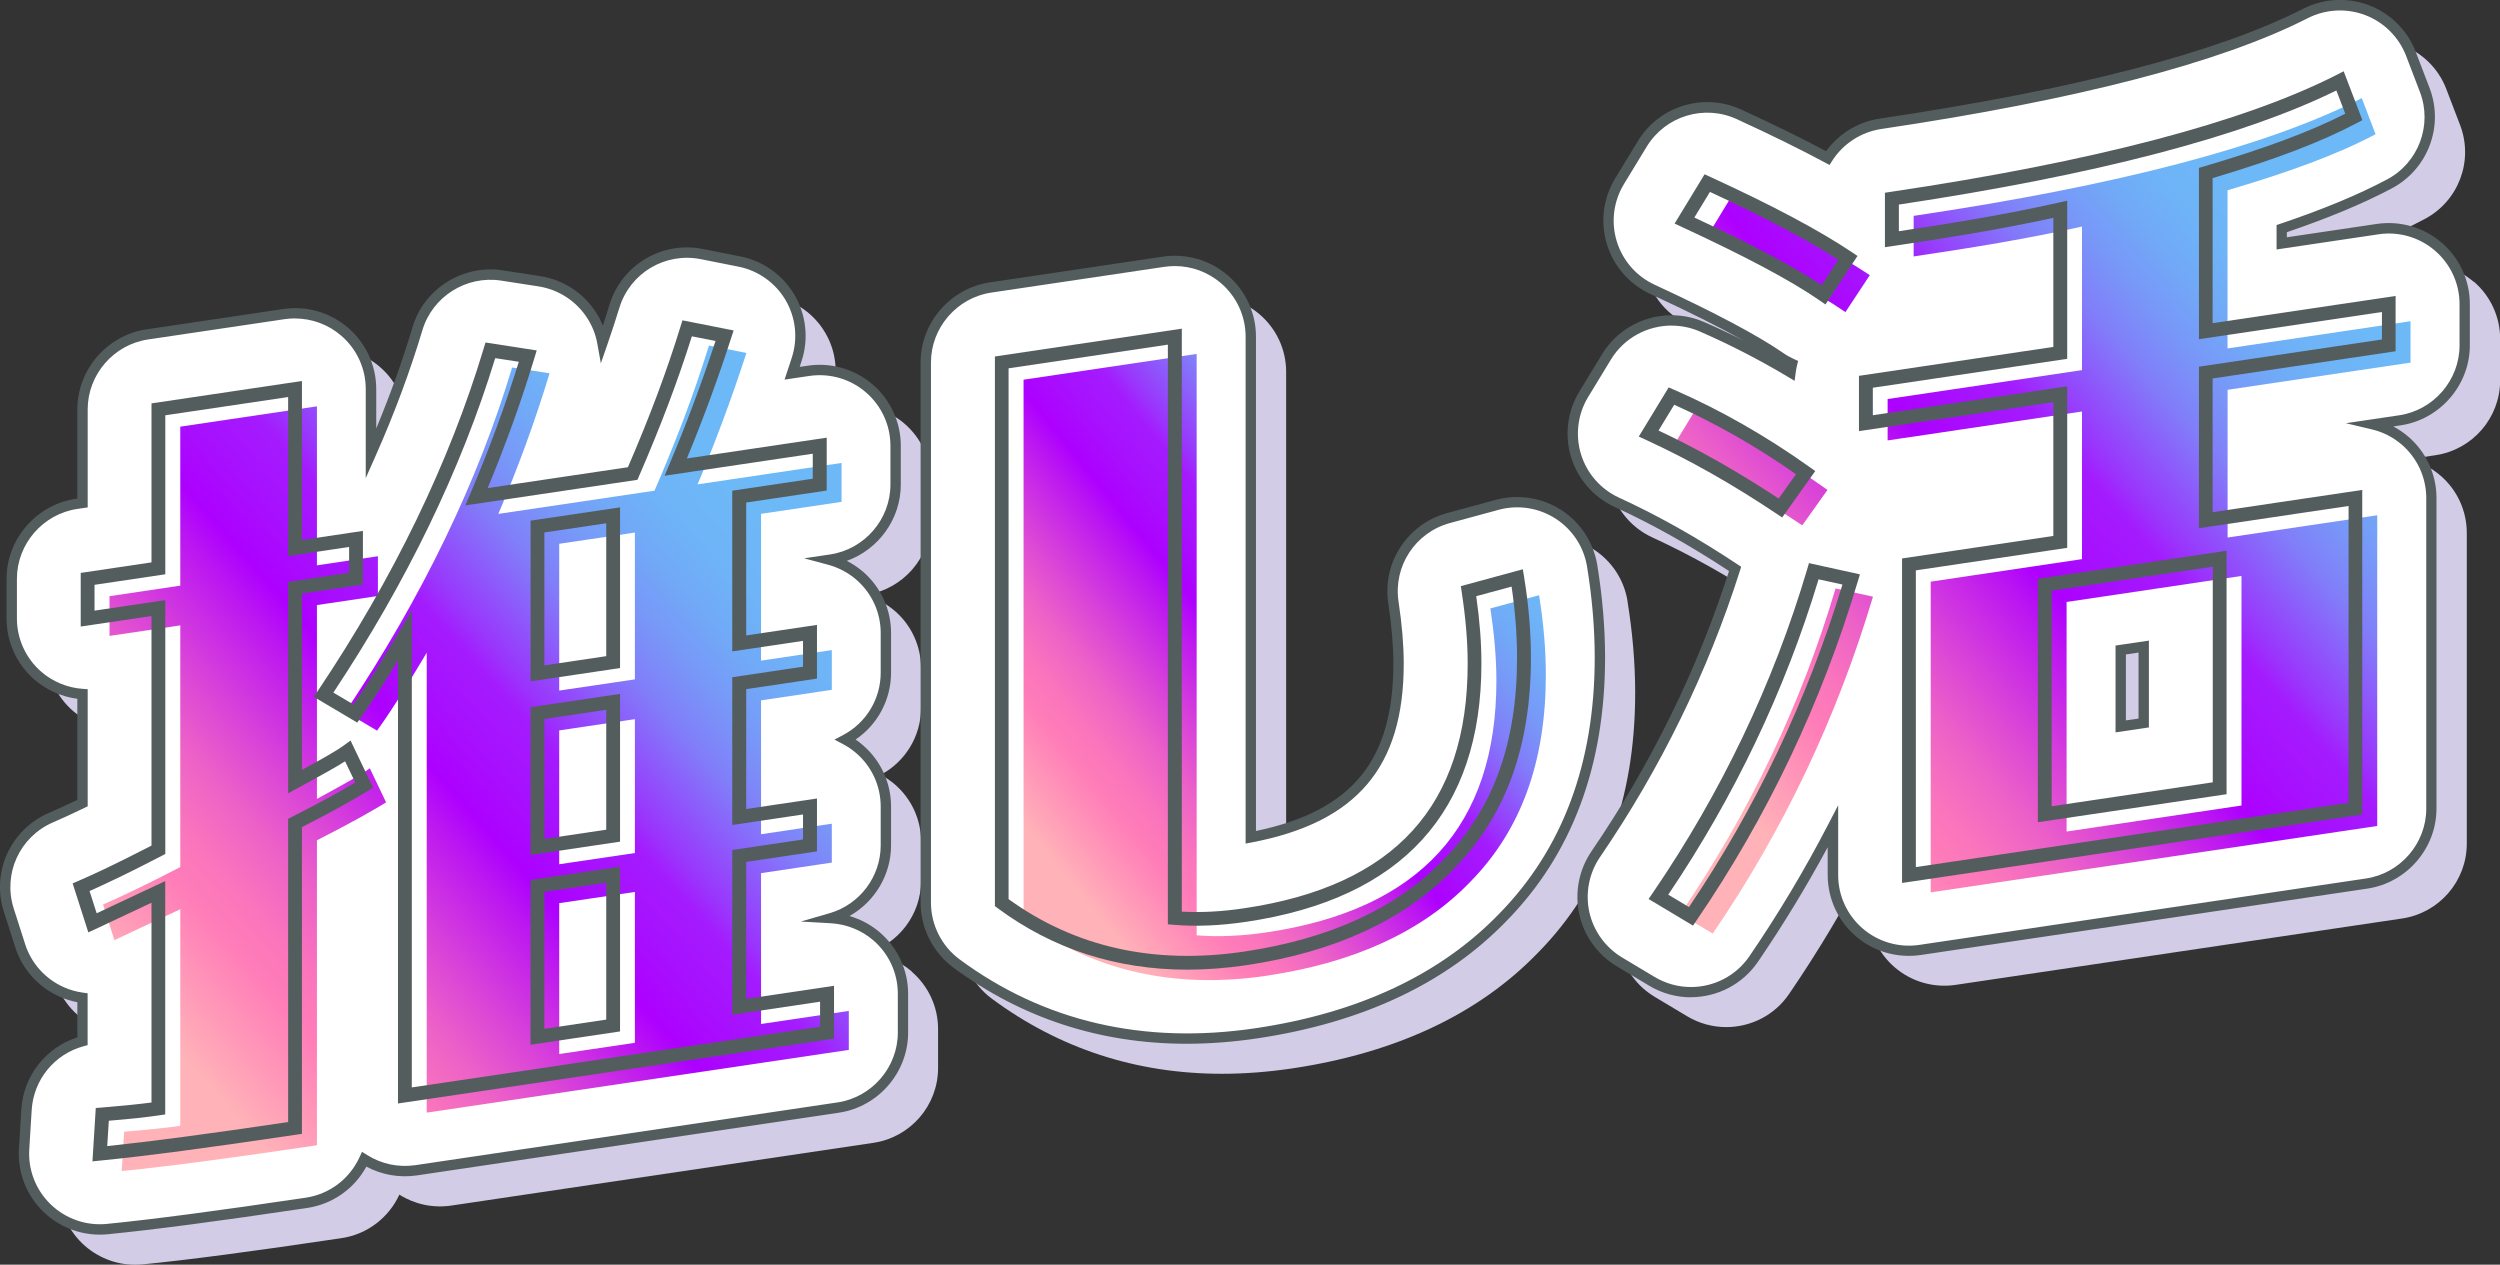
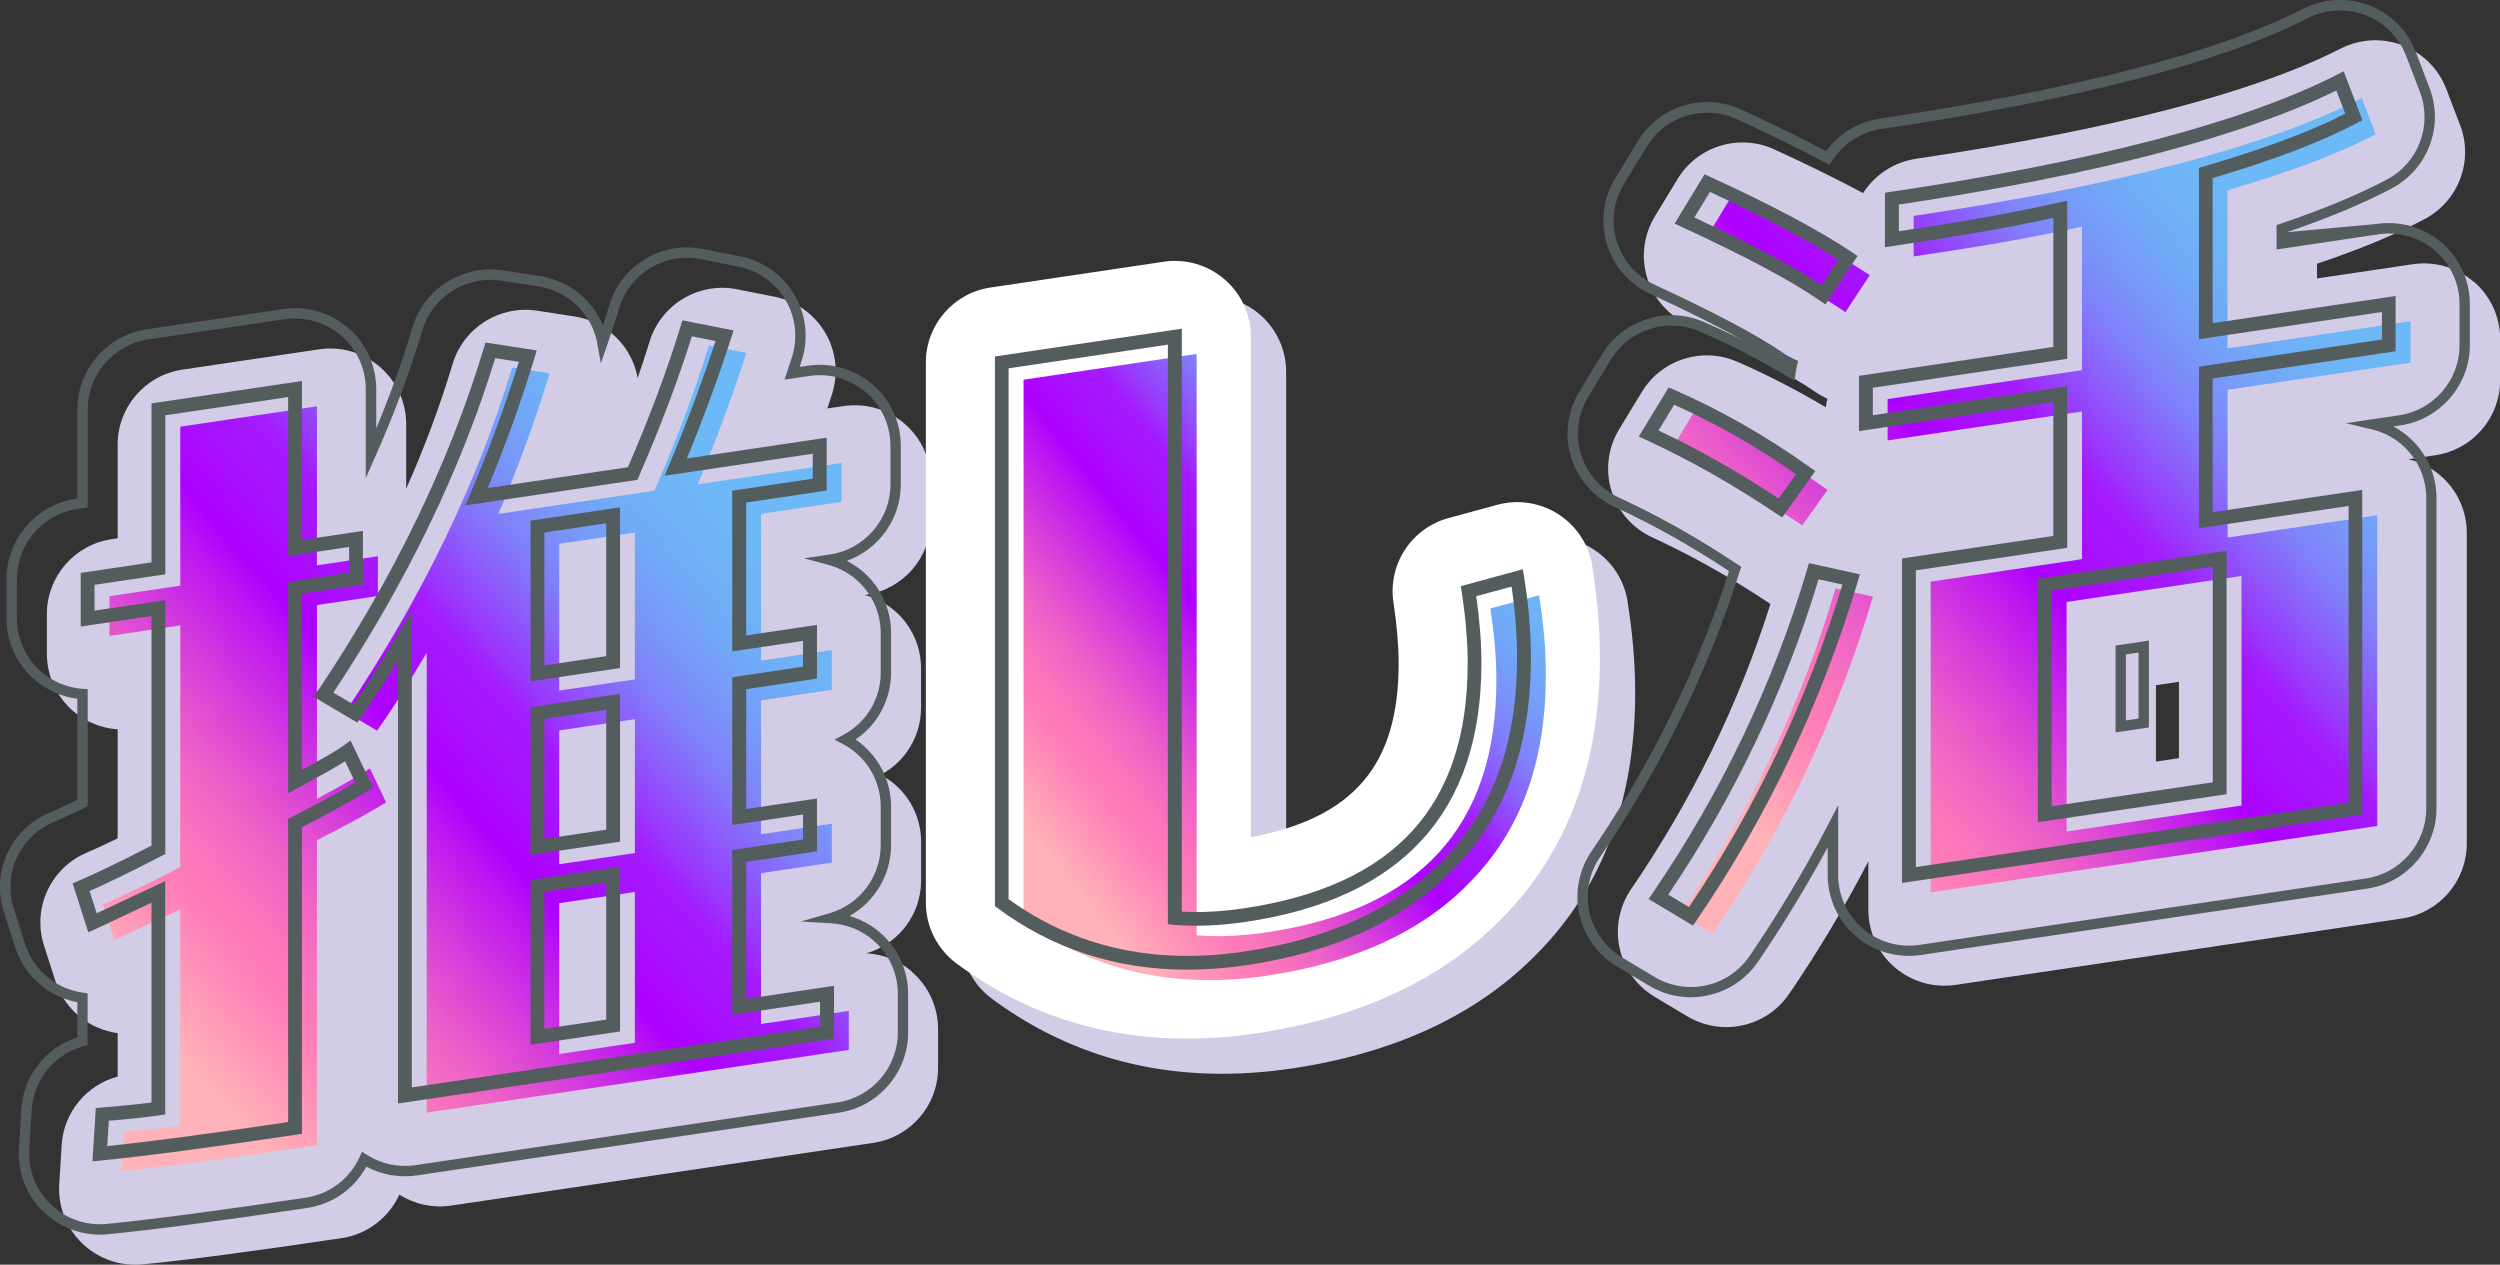
<svg xmlns="http://www.w3.org/2000/svg" width="682" height="345" viewBox="0 0 682 345" fill="none">
  <rect x="0" y="0" width="682" height="345" fill="#333333" stroke="none" />
  <g clip-path="url(#clip0_0_269)">
    <path d="M248.75 265.033C245.265 262.028 240.895 260.3 236.375 260.056C245.096 257.52 251.274 249.499 251.274 240.219V229.606C251.274 223.594 248.656 217.884 244.079 213.958C242.892 212.943 241.611 212.079 240.255 211.366C246.866 207.872 251.255 200.94 251.255 193.107V182.268C251.255 176.257 248.637 170.546 244.06 166.62C241.668 164.573 238.88 163.108 235.904 162.319L236.262 162.262C246.414 160.76 253.93 152.062 253.93 141.825V131.211C253.93 125.2 251.312 119.49 246.735 115.564C242.176 111.638 236.111 109.891 230.159 110.773L225.695 111.431C226.128 110.154 226.542 108.857 226.957 107.561C228.784 101.945 228.106 95.821 225.111 90.749C222.116 85.658 217.086 82.089 211.285 80.943L201.076 78.915C190.659 76.848 180.356 82.991 177.229 93.116C176.212 96.403 175.12 99.747 173.952 103.128C173.481 100.536 172.52 98.019 171.089 95.746C167.886 90.693 162.669 87.255 156.735 86.335L146.526 84.757C136.298 83.179 126.466 89.359 123.49 99.24C120.08 110.567 115.861 121.95 110.813 133.334V115.733C110.813 109.722 108.195 104.011 103.618 100.085C99.059 96.159 92.994 94.412 87.042 95.295L49.765 100.836C39.612 102.339 32.097 111.036 32.097 121.274V146.84L30.458 147.084C20.305 148.587 12.79 157.284 12.79 167.522V178.361C12.79 184.372 15.408 190.082 19.985 194.008C23.413 196.958 27.67 198.667 32.097 198.968V228.704C28.311 230.526 25.485 231.822 23.47 232.686C13.732 236.913 8.759 247.808 11.999 257.914L15.107 267.626C16.915 273.261 21.059 277.882 26.502 280.268C28.311 281.057 30.194 281.583 32.097 281.846V293.68C23.658 295.953 17.386 303.373 16.821 312.352L16.161 323.078C15.785 329.127 18.102 335.025 22.471 339.233C26.352 342.952 31.513 345.019 36.843 345.019C37.522 345.019 38.218 344.981 38.897 344.925C51.724 343.648 68.451 341.45 93.145 337.768C100.284 336.716 106.104 332.095 108.948 325.896C113.13 328.545 118.14 329.615 123.094 328.883L238.239 311.77C248.392 310.267 255.908 301.57 255.908 291.332V280.719C255.908 274.708 253.289 268.997 248.712 265.071L248.75 265.033Z" fill="#D2CCE6" />
    <path d="M443.987 163.953C443.045 158.167 439.692 153.058 434.757 149.883C429.822 146.709 423.757 145.77 418.087 147.31L404.807 150.917C394.674 153.678 388.194 163.559 389.757 173.928C390.699 180.108 391.17 185.706 391.17 190.59C391.17 218.241 379.058 232.63 350.861 238.002V101.438C350.861 95.427 348.242 89.716 343.665 85.79C339.107 81.864 333.042 80.117 327.089 81L279.867 88.025C269.715 89.528 262.199 98.225 262.199 108.463V255.848C262.199 262.385 265.307 268.546 270.562 272.435C288.984 286.073 310.043 292.929 333.362 292.929C339.54 292.929 345.888 292.441 352.386 291.483C380.791 287.256 403.395 276.643 419.575 259.887C437.168 242.004 446.077 218.147 446.077 188.993C446.077 180.991 445.362 172.557 443.968 163.953H443.987Z" fill="#D2CCE6" />
    <path d="M674.805 76.867C670.246 72.941 664.181 71.194 658.229 72.077L632.084 75.966V71.946C643.951 67.945 653.501 63.981 661.487 59.736C670.717 54.833 674.842 43.862 671.113 34.113L667.345 24.27C665.255 18.785 660.903 14.464 655.422 12.361C649.941 10.257 643.8 10.576 638.564 13.243C614.943 25.284 575.971 35.409 522.684 43.318C516.562 44.238 511.382 47.77 508.255 52.673C501.305 48.953 493.281 44.99 484.051 40.763C474.482 36.367 463.124 39.824 457.662 48.803L451.446 59.022C448.394 64.056 447.622 70.124 449.336 75.759C451.05 81.394 455.081 86.015 460.43 88.476C476.969 96.14 488.364 102.189 495.296 106.96C496.313 107.674 497.406 108.275 498.517 108.782C498.329 109.553 498.178 110.323 498.084 111.112C490.173 106.397 482.092 102.245 473.917 98.676C464.405 94.525 453.292 98.038 447.904 106.904L441.689 117.123C438.637 122.157 437.865 128.243 439.598 133.879C441.331 139.514 445.38 144.135 450.73 146.596C461.429 151.518 471.977 157.454 482.977 164.761C474.294 192.205 461.504 218.372 444.947 242.586C441.745 247.282 440.615 253.087 441.82 258.647C443.045 264.207 446.492 268.997 451.389 271.928L460.261 277.244C463.595 279.235 467.287 280.193 470.922 280.193C477.571 280.193 484.07 277.018 488.063 271.158C495.993 259.549 503.207 247.47 509.687 234.978V248.24C509.687 254.251 512.305 259.962 516.882 263.888C521.441 267.814 527.506 269.561 533.458 268.678L655.271 250.569C665.424 249.067 672.94 240.369 672.94 230.132V145.375C672.94 139.364 670.322 133.653 665.744 129.727C663.201 127.548 660.225 126.046 657.042 125.275L664.369 124.186C674.522 122.683 682.038 113.986 682.038 103.748V92.459C682.038 86.448 679.419 80.737 674.842 76.811L674.805 76.867ZM588.139 207.759V186.927L594.412 185.988V206.82L588.139 207.759Z" fill="#D2CCE6" />
-     <path d="M239.125 255.435C235.64 252.429 231.27 250.701 226.749 250.457C235.471 247.921 241.649 239.9 241.649 230.62V220.007C241.649 213.996 239.031 208.285 234.453 204.359C233.267 203.345 231.986 202.481 230.63 201.767C237.241 198.273 241.63 191.341 241.63 183.508V172.669C241.63 166.658 239.012 160.948 234.435 157.022C232.042 154.974 229.255 153.509 226.278 152.72L226.636 152.664C236.789 151.161 244.305 142.464 244.305 132.226V121.613C244.305 115.601 241.686 109.891 237.109 105.965C232.551 102.039 226.486 100.292 220.533 101.175L216.069 101.832C216.503 100.555 216.917 99.259 217.331 97.963C219.158 92.346 218.48 86.222 215.485 81.15C212.49 76.06 207.461 72.491 201.66 71.345L191.45 69.316C181.034 67.25 170.731 73.392 167.604 83.517C166.587 86.805 165.494 90.148 164.326 93.529C163.856 90.937 162.895 88.42 161.463 86.147C158.261 81.094 153.044 77.656 147.11 76.736L136.901 75.158C126.673 73.58 116.841 79.76 113.864 89.641C110.455 100.968 106.236 112.352 101.188 123.735V106.134C101.188 100.123 98.57 94.412 93.992 90.486C89.434 86.56 83.369 84.813 77.416 85.696L40.14 91.238C29.987 92.74 22.471 101.438 22.471 111.675V137.241L20.833 137.486C10.68 138.988 3.164 147.686 3.164 157.923V168.762C3.164 174.773 5.783 180.484 10.36 184.41C13.788 187.359 18.045 189.068 22.471 189.369V219.105C18.685 220.927 15.86 222.223 13.845 223.088C4.106 227.314 -0.866 238.209 2.373 248.315L5.481 258.027C7.29 263.663 11.434 268.284 16.877 270.669C18.685 271.458 20.569 271.984 22.471 272.247V284.082C14.033 286.354 7.76 293.774 7.195 302.754L6.536 313.48C6.159 319.528 8.476 325.427 12.846 329.634C16.727 333.354 21.888 335.42 27.218 335.42C27.896 335.42 28.593 335.383 29.271 335.326C42.099 334.049 58.825 331.851 83.519 328.169C90.658 327.117 96.479 322.496 99.323 316.297C103.505 318.946 108.515 320.017 113.469 319.284L228.614 302.171C238.767 300.668 246.282 291.971 246.282 281.733V271.12C246.282 265.109 243.664 259.398 239.087 255.472L239.125 255.435Z" fill="white" />
    <path d="M27.256 336.81C21.511 336.81 16.048 334.612 11.904 330.63C7.214 326.121 4.766 319.847 5.161 313.367L5.82 302.64C6.385 293.53 12.47 285.772 21.096 282.992V273.411C19.458 273.092 17.857 272.604 16.331 271.927C10.529 269.373 6.084 264.451 4.163 258.421L1.055 248.709C-2.411 237.889 2.863 226.299 13.317 221.772C15.578 220.795 18.196 219.593 21.096 218.203V190.627C16.821 190.082 12.752 188.26 9.475 185.461C4.596 181.272 1.789 175.167 1.789 168.743V157.904C1.789 147.065 9.908 137.673 20.663 136.076L21.096 136.02V111.675C21.096 100.836 29.215 91.444 39.97 89.847L77.247 84.306C83.632 83.348 90.074 85.226 94.953 89.415C99.832 93.604 102.638 99.709 102.638 106.134V116.878C106.481 107.636 109.815 98.376 112.546 89.227C115.692 78.727 126.277 72.077 137.146 73.749L147.355 75.327C153.684 76.303 159.278 79.966 162.688 85.376C163.385 86.466 163.969 87.631 164.458 88.814C165.099 86.898 165.701 84.982 166.285 83.085C169.638 72.227 180.582 65.709 191.752 67.925L201.961 69.954C208.158 71.175 213.526 75.007 216.729 80.436C219.931 85.865 220.646 92.421 218.706 98.394C218.518 98.958 218.33 99.521 218.16 100.085L220.345 99.766C226.731 98.808 233.173 100.686 238.051 104.875C242.93 109.064 245.736 115.169 245.736 121.593V132.207C245.736 141.618 239.633 149.921 231.006 153.001C232.589 153.809 234.058 154.786 235.395 155.932C240.274 160.121 243.08 166.226 243.08 172.65V183.489C243.08 190.871 239.426 197.671 233.399 201.748C234.095 202.217 234.774 202.725 235.395 203.288C240.274 207.477 243.08 213.582 243.08 220.006V230.62C243.08 238.678 238.597 246.042 231.741 249.893C234.792 250.776 237.637 252.297 240.048 254.382C244.926 258.59 247.733 264.677 247.733 271.101V281.714C247.733 292.553 239.614 301.945 228.859 303.542L113.714 320.655C108.967 321.35 104.126 320.505 99.945 318.251C96.629 324.337 90.696 328.507 83.764 329.54C59.032 333.222 42.287 335.42 29.46 336.697C28.725 336.772 27.991 336.81 27.256 336.81ZM80.506 86.86C79.564 86.86 78.603 86.936 77.661 87.067L40.385 92.609C31.004 93.999 23.922 102.189 23.922 111.656V138.424L21.078 138.838C11.697 140.228 4.615 148.418 4.615 157.885V168.724C4.615 174.341 7.064 179.638 11.32 183.301C14.466 186.006 18.459 187.64 22.603 187.922L23.922 188.016V219.95L23.131 220.345C19.872 221.923 16.953 223.275 14.447 224.346C5.331 228.309 0.735 238.397 3.748 247.845L6.856 257.557C8.533 262.817 12.413 267.1 17.461 269.335C19.119 270.068 20.889 270.556 22.679 270.8L23.903 270.969V285.114L22.867 285.396C14.862 287.537 9.154 294.544 8.646 302.791L7.987 313.517C7.629 319.152 9.776 324.656 13.863 328.582C17.932 332.489 23.489 334.443 29.177 333.879C41.967 332.602 58.675 330.404 83.35 326.741C89.848 325.783 95.349 321.651 98.08 315.677L98.758 314.212L100.133 315.076C104.051 317.555 108.722 318.532 113.318 317.856L228.463 300.743C237.844 299.353 244.926 291.163 244.926 281.695V271.082C244.926 265.484 242.478 260.168 238.221 256.505C235.018 253.744 230.912 252.11 226.693 251.865L218.462 251.396L226.373 249.104C234.548 246.718 240.255 239.129 240.255 230.62V220.006C240.255 214.39 237.806 209.093 233.549 205.43C232.457 204.49 231.27 203.683 229.989 203.006L227.635 201.767L229.989 200.527C236.318 197.183 240.255 190.665 240.255 183.508V172.669C240.255 167.052 237.806 161.755 233.549 158.092C231.364 156.214 228.727 154.824 225.939 154.072L219.347 152.306L226.448 151.254C235.828 149.864 242.911 141.674 242.911 132.207V121.593C242.911 115.996 240.462 110.679 236.205 107.016C231.948 103.353 226.316 101.738 220.76 102.564L214.016 103.56L214.751 101.381C215.184 100.104 215.598 98.826 216.013 97.53C217.708 92.308 217.086 86.597 214.299 81.864C211.511 77.13 206.821 73.805 201.415 72.734L191.206 70.706C181.449 68.771 171.899 74.463 168.979 83.93C167.962 87.236 166.85 90.617 165.683 93.999L163.912 99.108L162.951 93.773C162.518 91.312 161.614 89.002 160.277 86.898C157.301 82.183 152.422 78.99 146.903 78.126L136.694 76.548C127.219 75.082 117.99 80.887 115.239 90.054C111.849 101.362 107.554 112.896 102.487 124.317L99.775 130.422V106.134C99.775 100.517 97.326 95.201 93.069 91.557C89.547 88.513 85.064 86.879 80.468 86.879L80.506 86.86Z" fill="#545D5E" />
    <path d="M434.361 154.354C433.419 148.568 430.067 143.458 425.132 140.284C420.197 137.109 414.131 136.17 408.462 137.71L395.182 141.317C385.048 144.078 378.569 153.959 380.132 164.328C381.074 170.508 381.545 176.106 381.545 180.99C381.545 208.641 369.433 223.03 341.235 228.403V91.838C341.235 85.827 338.617 80.116 334.04 76.19C329.482 72.264 323.416 70.517 317.464 71.4L270.242 78.426C260.089 79.928 252.574 88.626 252.574 98.864V246.248C252.574 252.785 255.682 258.947 260.937 262.835C279.359 276.473 300.418 283.329 323.737 283.329C329.915 283.329 336.263 282.841 342.761 281.883C371.166 277.656 393.769 267.043 409.95 250.287C427.543 232.404 436.452 208.547 436.452 179.394C436.452 171.391 435.736 162.957 434.342 154.354H434.361Z" fill="white" />
-     <path d="M323.737 284.738C300.116 284.738 278.699 277.75 260.089 263.962C254.495 259.811 251.142 253.199 251.142 246.23V98.864C251.142 88.025 259.261 78.632 270.016 77.036L317.238 70.01C323.624 69.071 330.066 70.931 334.944 75.12C339.823 79.309 342.629 85.414 342.629 91.838V226.693C368.887 221.208 380.113 207.477 380.113 181.009C380.113 176.2 379.642 170.659 378.719 164.554C377.043 153.489 383.956 142.914 394.787 139.964L408.066 136.358C414.112 134.723 420.592 135.719 425.866 139.1C431.14 142.482 434.719 147.967 435.736 154.128C437.149 162.825 437.865 171.316 437.865 179.394C437.865 208.923 428.805 233.118 410.948 251.264C394.542 268.226 371.675 278.99 342.95 283.273C336.413 284.25 329.953 284.738 323.718 284.738H323.737ZM320.497 72.584C319.555 72.584 318.594 72.659 317.653 72.79L270.43 79.816C261.05 81.206 253.968 89.396 253.968 98.864V246.248C253.968 252.316 256.887 258.101 261.766 261.708C284.689 278.671 312.039 285.039 342.554 280.493C370.639 276.323 392.978 265.822 408.933 249.31C426.262 231.69 435.039 208.172 435.039 179.394C435.039 171.466 434.342 163.126 432.949 154.579C432.082 149.206 428.936 144.416 424.34 141.467C419.744 138.518 414.094 137.635 408.819 139.082L395.54 142.688C386.084 145.262 380.057 154.466 381.526 164.14C382.468 170.377 382.939 176.05 382.939 181.009C382.939 209.28 370.149 224.327 341.48 229.812L339.804 230.131V91.838C339.804 86.24 337.355 80.924 333.098 77.261C329.576 74.237 325.093 72.584 320.497 72.584Z" fill="#545D5E" />
-     <path d="M665.179 67.286C660.621 63.36 654.556 61.613 648.604 62.496L622.459 66.385V62.365C634.326 58.364 643.876 54.4 651.862 50.154C661.092 45.252 665.217 34.282 661.487 24.532L657.72 14.689C655.629 9.204 651.278 4.883 645.797 2.78C640.316 0.676 634.175 0.995 628.939 3.662C605.318 15.703 566.346 25.828 513.059 33.737C506.937 34.657 501.757 38.189 498.63 43.092C491.68 39.372 483.655 35.408 474.426 31.182C464.857 26.786 453.499 30.243 448.036 39.222L441.82 49.441C438.769 54.475 437.997 60.542 439.711 66.178C441.425 71.813 445.456 76.434 450.805 78.895C467.343 86.559 478.739 92.608 485.671 97.379C486.688 98.093 487.781 98.694 488.892 99.201C488.704 99.972 488.553 100.742 488.459 101.531C480.548 96.816 472.467 92.664 464.292 89.095C454.78 84.944 443.666 88.457 438.279 97.323L432.063 107.542C429.012 112.576 428.24 118.662 429.972 124.298C431.705 129.933 435.755 134.554 441.105 137.015C451.804 141.937 462.352 147.873 473.352 155.18C464.669 182.624 451.879 208.791 435.322 233.005C432.12 237.701 430.99 243.506 432.195 249.066C433.419 254.626 436.867 259.416 441.764 262.347L450.636 267.663C453.97 269.654 457.662 270.612 461.297 270.612C467.946 270.612 474.445 267.437 478.438 261.576C486.368 249.968 493.582 237.889 500.062 225.397V238.659C500.062 244.67 502.68 250.381 507.257 254.307C511.815 258.233 517.881 259.98 523.833 259.097L645.646 240.988C655.799 239.486 663.315 230.788 663.315 220.551V135.794C663.315 129.783 660.696 124.072 656.119 120.146C653.576 117.967 650.6 116.465 647.417 115.694L654.744 114.605C664.897 113.102 672.412 104.405 672.412 94.167V82.877C672.412 76.866 669.794 71.156 665.217 67.23L665.179 67.286ZM578.533 198.159V177.327L584.806 176.388V197.22L578.533 198.159Z" fill="white" />
-     <path d="M461.278 272.059C457.266 272.059 453.329 270.969 449.901 268.903L441.029 263.587C435.831 260.469 432.101 255.303 430.82 249.386C429.52 243.487 430.745 237.232 434.154 232.235C450.41 208.454 463.03 182.737 471.676 155.781C461.052 148.794 450.862 143.064 440.502 138.312C434.776 135.682 430.443 130.723 428.597 124.73C426.751 118.719 427.58 112.201 430.839 106.828L437.055 96.61C442.781 87.198 454.723 83.423 464.838 87.837C468.436 89.396 472.034 91.087 475.612 92.89C469.114 89.246 460.713 85.057 450.202 80.192C444.495 77.543 440.182 72.603 438.355 66.592C436.527 60.599 437.337 54.081 440.596 48.709L446.812 38.49C452.651 28.872 464.782 25.19 475.01 29.886C483.844 33.944 491.435 37.663 498.159 41.251C501.644 36.442 506.918 33.23 512.833 32.347C565.969 24.439 604.809 14.37 628.279 2.404C633.874 -0.451 640.429 -0.789 646.287 1.446C652.145 3.682 656.797 8.321 659.02 14.164L662.787 24.007C666.762 34.395 662.354 46.154 652.503 51.376C644.648 55.546 635.268 59.453 623.853 63.342V64.732L648.377 61.088C654.744 60.148 661.205 62.008 666.083 66.197C670.962 70.386 673.769 76.491 673.769 82.915V94.205C673.769 105.044 665.65 114.436 654.895 116.033L652.898 116.334C654.349 117.104 655.724 118.043 656.986 119.114C661.864 123.303 664.671 129.408 664.671 135.832V220.589C664.671 231.427 656.552 240.82 645.797 242.417L523.984 260.525C517.598 261.464 511.137 259.604 506.278 255.416C501.399 251.227 498.593 245.122 498.593 238.697V231.127C492.791 241.872 486.406 252.372 479.549 262.403C475.424 268.433 468.587 272.04 461.24 272.04L461.278 272.059ZM456.023 88.814C449.43 88.814 443.045 92.176 439.466 98.075L433.25 108.294C430.406 112.971 429.69 118.663 431.291 123.904C432.892 129.145 436.678 133.465 441.67 135.757C452.444 140.716 463.049 146.69 474.106 154.034L474.991 154.617L474.671 155.631C465.931 183.207 453.084 209.524 436.471 233.832C433.495 238.19 432.44 243.637 433.57 248.803C434.7 253.95 437.959 258.459 442.48 261.182L451.351 266.498C454.365 268.302 457.793 269.26 461.278 269.26C467.682 269.26 473.653 266.123 477.251 260.844C485.106 249.348 492.358 237.232 498.781 224.815L501.456 219.668V238.735C501.456 244.351 503.904 249.649 508.161 253.312C512.418 256.975 518.05 258.59 523.607 257.764L645.42 239.655C654.801 238.265 661.883 230.075 661.883 220.607V135.851C661.883 130.253 659.434 124.937 655.177 121.274C652.86 119.283 650.054 117.836 647.059 117.141L639.958 115.451L654.499 113.29C663.88 111.9 670.962 103.71 670.962 94.243V82.953C670.962 77.355 668.513 72.039 664.256 68.376C659.999 64.713 654.367 63.079 648.811 63.924L621.046 68.057V61.388L622.007 61.069C633.704 57.124 643.254 53.161 651.184 48.953C659.773 44.407 663.616 34.132 660.15 25.077L656.383 15.234C654.424 10.144 650.374 6.086 645.27 4.132C640.165 2.179 634.439 2.479 629.56 4.959C605.808 17.075 566.685 27.238 513.247 35.184C507.709 36.01 502.812 39.185 499.798 43.9L499.101 45.008L497.952 44.388C491.002 40.669 483.109 36.78 473.823 32.516C464.895 28.402 454.328 31.633 449.223 40.011L443.007 50.23C440.163 54.907 439.447 60.581 441.048 65.822C442.649 71.062 446.416 75.383 451.389 77.675C468.003 85.376 479.474 91.463 486.462 96.29C487.404 96.948 488.421 97.511 489.457 97.981L490.531 98.469L490.248 99.596C490.079 100.291 489.947 101.024 489.853 101.757L489.57 103.898L487.724 102.79C479.888 98.112 471.808 93.961 463.708 90.429C461.222 89.34 458.603 88.833 456.023 88.833V88.814ZM577.12 199.794V176.106L586.218 174.754V198.441L577.12 199.794ZM579.946 178.53V196.525L583.393 196.018V178.023L579.946 178.53Z" fill="#545D5E" />
+     <path d="M461.278 272.059C457.266 272.059 453.329 270.969 449.901 268.903L441.029 263.587C435.831 260.469 432.101 255.303 430.82 249.386C429.52 243.487 430.745 237.232 434.154 232.235C450.41 208.454 463.03 182.737 471.676 155.781C461.052 148.794 450.862 143.064 440.502 138.312C434.776 135.682 430.443 130.723 428.597 124.73C426.751 118.719 427.58 112.201 430.839 106.828L437.055 96.61C442.781 87.198 454.723 83.423 464.838 87.837C468.436 89.396 472.034 91.087 475.612 92.89C469.114 89.246 460.713 85.057 450.202 80.192C444.495 77.543 440.182 72.603 438.355 66.592C436.527 60.599 437.337 54.081 440.596 48.709L446.812 38.49C452.651 28.872 464.782 25.19 475.01 29.886C483.844 33.944 491.435 37.663 498.159 41.251C501.644 36.442 506.918 33.23 512.833 32.347C565.969 24.439 604.809 14.37 628.279 2.404C633.874 -0.451 640.429 -0.789 646.287 1.446C652.145 3.682 656.797 8.321 659.02 14.164L662.787 24.007C666.762 34.395 662.354 46.154 652.503 51.376C644.648 55.546 635.268 59.453 623.853 63.342L648.377 61.088C654.744 60.148 661.205 62.008 666.083 66.197C670.962 70.386 673.769 76.491 673.769 82.915V94.205C673.769 105.044 665.65 114.436 654.895 116.033L652.898 116.334C654.349 117.104 655.724 118.043 656.986 119.114C661.864 123.303 664.671 129.408 664.671 135.832V220.589C664.671 231.427 656.552 240.82 645.797 242.417L523.984 260.525C517.598 261.464 511.137 259.604 506.278 255.416C501.399 251.227 498.593 245.122 498.593 238.697V231.127C492.791 241.872 486.406 252.372 479.549 262.403C475.424 268.433 468.587 272.04 461.24 272.04L461.278 272.059ZM456.023 88.814C449.43 88.814 443.045 92.176 439.466 98.075L433.25 108.294C430.406 112.971 429.69 118.663 431.291 123.904C432.892 129.145 436.678 133.465 441.67 135.757C452.444 140.716 463.049 146.69 474.106 154.034L474.991 154.617L474.671 155.631C465.931 183.207 453.084 209.524 436.471 233.832C433.495 238.19 432.44 243.637 433.57 248.803C434.7 253.95 437.959 258.459 442.48 261.182L451.351 266.498C454.365 268.302 457.793 269.26 461.278 269.26C467.682 269.26 473.653 266.123 477.251 260.844C485.106 249.348 492.358 237.232 498.781 224.815L501.456 219.668V238.735C501.456 244.351 503.904 249.649 508.161 253.312C512.418 256.975 518.05 258.59 523.607 257.764L645.42 239.655C654.801 238.265 661.883 230.075 661.883 220.607V135.851C661.883 130.253 659.434 124.937 655.177 121.274C652.86 119.283 650.054 117.836 647.059 117.141L639.958 115.451L654.499 113.29C663.88 111.9 670.962 103.71 670.962 94.243V82.953C670.962 77.355 668.513 72.039 664.256 68.376C659.999 64.713 654.367 63.079 648.811 63.924L621.046 68.057V61.388L622.007 61.069C633.704 57.124 643.254 53.161 651.184 48.953C659.773 44.407 663.616 34.132 660.15 25.077L656.383 15.234C654.424 10.144 650.374 6.086 645.27 4.132C640.165 2.179 634.439 2.479 629.56 4.959C605.808 17.075 566.685 27.238 513.247 35.184C507.709 36.01 502.812 39.185 499.798 43.9L499.101 45.008L497.952 44.388C491.002 40.669 483.109 36.78 473.823 32.516C464.895 28.402 454.328 31.633 449.223 40.011L443.007 50.23C440.163 54.907 439.447 60.581 441.048 65.822C442.649 71.062 446.416 75.383 451.389 77.675C468.003 85.376 479.474 91.463 486.462 96.29C487.404 96.948 488.421 97.511 489.457 97.981L490.531 98.469L490.248 99.596C490.079 100.291 489.947 101.024 489.853 101.757L489.57 103.898L487.724 102.79C479.888 98.112 471.808 93.961 463.708 90.429C461.222 89.34 458.603 88.833 456.023 88.833V88.814ZM577.12 199.794V176.106L586.218 174.754V198.441L577.12 199.794ZM579.946 178.53V196.525L583.393 196.018V178.023L579.946 178.53Z" fill="#545D5E" />
    <path d="M105.313 218.898C101.979 220.946 95.763 224.515 86.458 229.23V312.427C64.495 315.696 46.751 318.119 33.208 319.453L33.867 308.727C40.517 308.182 45.414 307.675 49.181 307.111V248.033C40.743 251.941 34.753 254.833 31.212 256.468L28.104 246.756C32.756 244.727 39.631 241.496 49.181 236.537V170.603L29.874 173.477V162.638L49.181 159.764V116.39L86.458 110.849V154.223L103.09 151.743V162.582L86.458 165.061V217.94C93.107 214.296 98.212 211.553 100.886 209.6L105.332 218.898H105.313ZM231.553 275.797V286.411L116.407 303.523V178.06C112.188 185.105 107.969 192.149 102.864 199.325L94.218 194.196C115.296 162.732 130.384 131.286 139.708 100.254L149.917 101.832C145.924 115.038 141.271 127.68 135.94 140.19L178.548 133.86C184.086 121.086 189.19 107.937 193.409 94.262L203.619 96.29C199.625 108.613 195.18 120.56 190.301 132.132L229.575 126.29V136.903L207.612 140.172V180.221L226.919 177.347V188.185L207.612 191.059V227.577L226.919 224.703V235.316L207.612 238.19V279.347L231.571 275.778L231.553 275.797ZM173.198 145.281L152.554 148.343V188.392L173.198 185.33V145.281ZM173.198 196.188L152.554 199.249V235.767L173.198 232.705V196.188ZM173.198 243.318L152.554 246.38V287.538L173.198 284.476V243.318Z" fill="url(#paint0_linear_0_269)" />
    <path d="M421.703 184.109C421.703 207.759 414.96 226.488 401.059 240.595C387.987 254.157 369.377 262.629 345.662 266.161C320.308 269.937 298.044 264.884 279.227 250.964V103.579L326.449 96.554V255.153C332.571 255.66 339.126 255.303 345.662 254.326C387.365 248.128 408.217 225.248 408.217 185.706C408.217 179.394 407.595 172.744 406.578 165.982L419.857 162.375C421.082 169.946 421.703 177.178 421.703 184.109Z" fill="url(#paint1_linear_0_269)" />
    <path d="M491.642 143.309C480.548 135.889 468.794 128.995 455.703 122.984L461.919 112.765C474.784 118.382 486.989 125.407 498.536 133.654L491.661 143.309H491.642ZM500.74 160.534L510.949 162.77C501.192 195.418 486.763 226.112 467.23 254.683L458.359 249.367C477.214 221.773 491.416 192.018 500.74 160.534ZM503.415 85.133C494.976 79.309 482.111 72.585 465.479 64.883L471.695 54.664C488.779 62.516 501.418 69.278 510.083 75.064L503.433 85.133H503.415ZM607.691 106.359V146.634L648.509 140.566V225.323L526.696 243.431V158.675L567.966 152.532V112.258L514.942 120.147V108.858L567.966 100.968V61.802C553.33 65.089 538.243 67.55 522.044 69.955V58.89C577.949 50.569 618.56 39.899 644.29 26.769L648.057 36.612C637.622 42.153 624.324 47 607.673 51.903V95.051L657.588 87.631V98.921L607.673 106.341L607.691 106.359ZM563.766 164.216V226.845L611.478 219.744V157.116L563.766 164.216Z" fill="url(#paint2_linear_0_269)" />
    <path d="M25.222 316.823L26.126 302.265L27.746 302.134C33.641 301.645 37.936 301.213 41.327 300.762V246.268C37.748 247.94 34.677 249.386 32.097 250.607C29.61 251.791 27.576 252.73 26.032 253.462L24.091 254.345L19.816 240.989L21.379 240.313C25.165 238.679 31.645 235.692 41.327 230.676V168.048L22.019 170.922V156.289L41.327 153.415V110.041L82.37 103.936V147.31L99.003 144.83V159.464L82.37 161.943V210.032C87.55 207.196 91.619 204.941 93.804 203.345L95.631 202.011L101.772 214.879L100.34 215.761C97.647 217.414 91.807 220.852 82.37 225.642V309.309L80.769 309.553C56.395 313.179 39.933 315.358 27.425 316.598L25.222 316.823ZM29.686 305.759L29.253 312.653C41.138 311.413 56.546 309.366 78.603 306.097V223.369L79.639 222.843C88.078 218.579 93.729 215.367 96.912 213.47L94.143 207.684C91.506 209.356 87.72 211.441 82.86 214.09L78.603 216.419V158.731L95.236 156.251V149.207L78.603 151.687V108.313L45.094 113.291V156.665L25.787 159.539V166.583L45.094 163.709V232.968L44.077 233.494C34.979 238.228 28.556 241.252 24.43 243.074L26.371 249.142C27.557 248.578 28.932 247.94 30.477 247.207C33.679 245.704 37.653 243.826 42.4 241.609L45.075 240.369V304.012L43.474 304.256C40.046 304.763 35.751 305.233 29.667 305.74L29.686 305.759ZM108.571 301.006V180.146C105.464 185.255 102.186 190.477 98.457 195.718L97.458 197.127L85.61 190.102L86.722 188.448C107.385 157.604 122.604 126.158 131.966 95.013L132.437 93.435L146.413 95.596L145.792 97.662C142.194 109.534 138.012 121.162 133.04 133.146L171.296 127.455C177.248 113.685 181.957 101.1 185.668 89.002L186.176 87.387L200.134 90.148L199.475 92.158C195.839 103.391 191.771 114.455 187.382 125.069L225.525 119.396V133.823L203.562 137.091V173.346L222.869 170.471V185.124L203.562 187.998V220.702L222.869 217.828V232.254L203.562 235.128V272.491L227.522 268.922V283.349L108.609 301.025L108.571 301.006ZM112.339 166.546V296.648L223.717 280.08V273.261L199.757 276.831V231.879L219.064 229.005V222.186L199.757 225.06V184.748L219.064 181.874V174.83L199.757 177.704V133.86L221.72 130.592V123.773L181.298 129.784L182.598 126.703C187.175 115.883 191.394 104.556 195.199 93.022L188.738 91.745C184.971 103.748 180.243 116.259 174.31 129.934L173.895 130.892L126.937 137.88L128.255 134.799C133.454 122.552 137.805 110.717 141.535 98.695L135.093 97.7C125.769 128.15 110.926 158.825 90.941 188.937L96.385 192.168C101.018 185.518 104.993 178.887 108.835 172.444L112.339 166.602V166.546ZM144.737 285.002V240.05L169.148 236.425V281.376L144.737 285.002ZM148.504 243.3V280.663L165.381 278.145V240.783L148.504 243.3ZM144.737 233.231V192.919L169.148 189.294V229.606L144.737 233.231ZM148.504 196.15V228.854L165.381 226.337V193.633L148.504 196.15ZM144.737 185.875V142.031L169.148 138.406V182.25L144.737 185.875ZM148.504 145.262V181.517L165.381 179V142.745L148.504 145.262Z" fill="#545D5E" />
    <path d="M323.925 264.526C304.58 264.526 287.232 258.909 272.163 247.751L271.41 247.188V97.248L322.399 89.659V248.691C327.617 248.991 333.343 248.691 339.446 247.77C380.452 241.665 400.381 219.837 400.381 181.009C400.381 175.13 399.854 168.762 398.761 161.548L398.516 159.895L415.431 155.293L415.77 157.359C417.013 164.986 417.635 172.406 417.635 179.394C417.635 203.833 410.703 222.73 396.444 237.194C383.221 250.907 364.216 259.698 339.992 263.305C334.492 264.113 329.143 264.526 323.944 264.526H323.925ZM275.158 245.291C293.297 258.421 314.921 263.23 339.427 259.586C362.822 256.111 381.093 247.695 393.732 234.583C407.275 220.852 413.849 202.799 413.849 179.413C413.849 173.232 413.34 166.733 412.361 160.027L402.717 162.638C403.677 169.363 404.129 175.374 404.129 180.99C404.129 221.434 382.543 245.14 339.973 251.471C332.891 252.523 326.28 252.804 320.327 252.297L318.594 252.147V94.017L275.139 100.479V245.291H275.158Z" fill="#545D5E" />
    <path d="M461.843 252.504L449.732 245.253L450.862 243.6C469.566 216.231 483.75 186.532 492.998 155.293L493.488 153.622L507.389 156.683L506.805 158.618C496.897 191.773 482.092 222.881 462.842 251.058L461.843 252.523V252.504ZM455.1 244.07L460.751 247.451C478.928 220.533 493.017 190.947 502.623 159.464L496.106 158.036C486.933 188.411 473.145 217.339 455.1 244.07ZM518.879 240.895V152.344L560.149 146.202V109.722L507.125 117.611V102.527L560.149 94.638V59.435C545.382 62.647 530.407 65.033 516.374 67.118L514.208 67.437V52.579L515.809 52.334C571.112 44.107 612.043 33.362 637.49 20.4L639.355 19.442L644.46 32.779L642.99 33.55C633.327 38.678 620.783 43.468 603.604 48.596V88.157L653.52 80.737V95.821L603.604 103.241V139.721L644.422 133.653V222.205L518.841 240.877L518.879 240.895ZM522.646 155.575V236.537L640.692 218.992V138.03L599.874 144.098V100.029L649.79 92.609V85.114L599.874 92.534V45.797L601.231 45.403C617.976 40.462 630.295 35.879 639.788 31.014L637.358 24.683C611.704 37.288 571.583 47.751 518.013 55.81V63.079C532.064 60.975 547.001 58.552 561.637 55.265L563.935 54.758V97.887L510.911 105.777V113.272L563.935 105.382V149.451L522.665 155.594L522.646 155.575ZM555.93 224.308V157.886L607.409 150.24V216.663L555.93 224.308ZM559.697 161.135V219.95L603.642 213.413V154.598L559.697 161.135ZM486.18 141.167L484.654 140.153C472.523 132.038 460.864 125.445 448.978 119.978L447.057 119.095L455.213 105.683L456.72 106.34C469.378 111.863 481.81 118.964 493.676 127.417L495.202 128.506L486.18 141.167ZM452.444 117.442C463.35 122.57 474.106 128.675 485.219 136.002L489.947 129.371C479.248 121.857 468.078 115.507 456.72 110.417L452.463 117.423L452.444 117.442ZM497.971 83.047L496.389 81.958C488.572 76.548 476.253 69.992 458.735 61.877L456.833 60.994L465.008 47.544L466.533 48.239C483.655 56.11 496.295 62.835 505.185 68.79L506.73 69.823L497.99 83.047H497.971ZM462.22 59.341C478.023 66.724 489.175 72.641 496.935 77.788L501.512 70.875C493.224 65.521 481.452 59.303 466.477 52.353L462.22 59.341Z" fill="#545D5E" />
  </g>
  <defs>
    <linearGradient id="paint0_linear_0_269" x1="58.519" y1="297.963" x2="219.307" y2="156.069" gradientUnits="userSpaceOnUse">
      <stop stop-color="#FFB2B8" />
      <stop offset="0.14" stop-color="#FF7DB8" />
      <stop offset="0.19" stop-color="#FA75BC" />
      <stop offset="0.26" stop-color="#ED62C7" />
      <stop offset="0.34" stop-color="#D842D9" />
      <stop offset="0.44" stop-color="#BB15F2" />
      <stop offset="0.48" stop-color="#AD00FF" />
      <stop offset="0.55" stop-color="#A711FE" />
      <stop offset="0.61" stop-color="#A41BFE" />
      <stop offset="0.64" stop-color="#9A35FC" />
      <stop offset="0.7" stop-color="#8C5DFB" />
      <stop offset="0.75" stop-color="#817EF9" />
      <stop offset="0.81" stop-color="#7897F8" />
      <stop offset="0.87" stop-color="#71A9F7" />
      <stop offset="0.93" stop-color="#6EB4F7" />
      <stop offset="1" stop-color="#6DB8F7" />
    </linearGradient>
    <linearGradient id="paint1_linear_0_269" x1="300.525" y1="251.071" x2="420.906" y2="153.001" gradientUnits="userSpaceOnUse">
      <stop stop-color="#FFB2B8" />
      <stop offset="0.14" stop-color="#FF7DB8" />
      <stop offset="0.19" stop-color="#FA75BC" />
      <stop offset="0.26" stop-color="#ED62C7" />
      <stop offset="0.34" stop-color="#D842D9" />
      <stop offset="0.44" stop-color="#BB15F2" />
      <stop offset="0.48" stop-color="#AD00FF" />
      <stop offset="0.55" stop-color="#A711FE" />
      <stop offset="0.61" stop-color="#A41BFE" />
      <stop offset="0.64" stop-color="#9A35FC" />
      <stop offset="0.7" stop-color="#8C5DFB" />
      <stop offset="0.75" stop-color="#817EF9" />
      <stop offset="0.81" stop-color="#7897F8" />
      <stop offset="0.87" stop-color="#71A9F7" />
      <stop offset="0.93" stop-color="#6EB4F7" />
      <stop offset="1" stop-color="#6DB8F7" />
    </linearGradient>
    <linearGradient id="paint2_linear_0_269" x1="485.882" y1="232.934" x2="648.182" y2="92.517" gradientUnits="userSpaceOnUse">
      <stop stop-color="#FFB2B8" />
      <stop offset="0.14" stop-color="#FF7DB8" />
      <stop offset="0.19" stop-color="#FA75BC" />
      <stop offset="0.26" stop-color="#ED62C7" />
      <stop offset="0.34" stop-color="#D842D9" />
      <stop offset="0.44" stop-color="#BB15F2" />
      <stop offset="0.48" stop-color="#AD00FF" />
      <stop offset="0.55" stop-color="#A711FE" />
      <stop offset="0.61" stop-color="#A41BFE" />
      <stop offset="0.64" stop-color="#9A35FC" />
      <stop offset="0.7" stop-color="#8C5DFB" />
      <stop offset="0.75" stop-color="#817EF9" />
      <stop offset="0.81" stop-color="#7897F8" />
      <stop offset="0.87" stop-color="#71A9F7" />
      <stop offset="0.93" stop-color="#6EB4F7" />
      <stop offset="1" stop-color="#6DB8F7" />
    </linearGradient>
    <clipPath id="clip0_0_269">
      <rect width="682" height="345" fill="white" />
    </clipPath>
  </defs>
</svg>